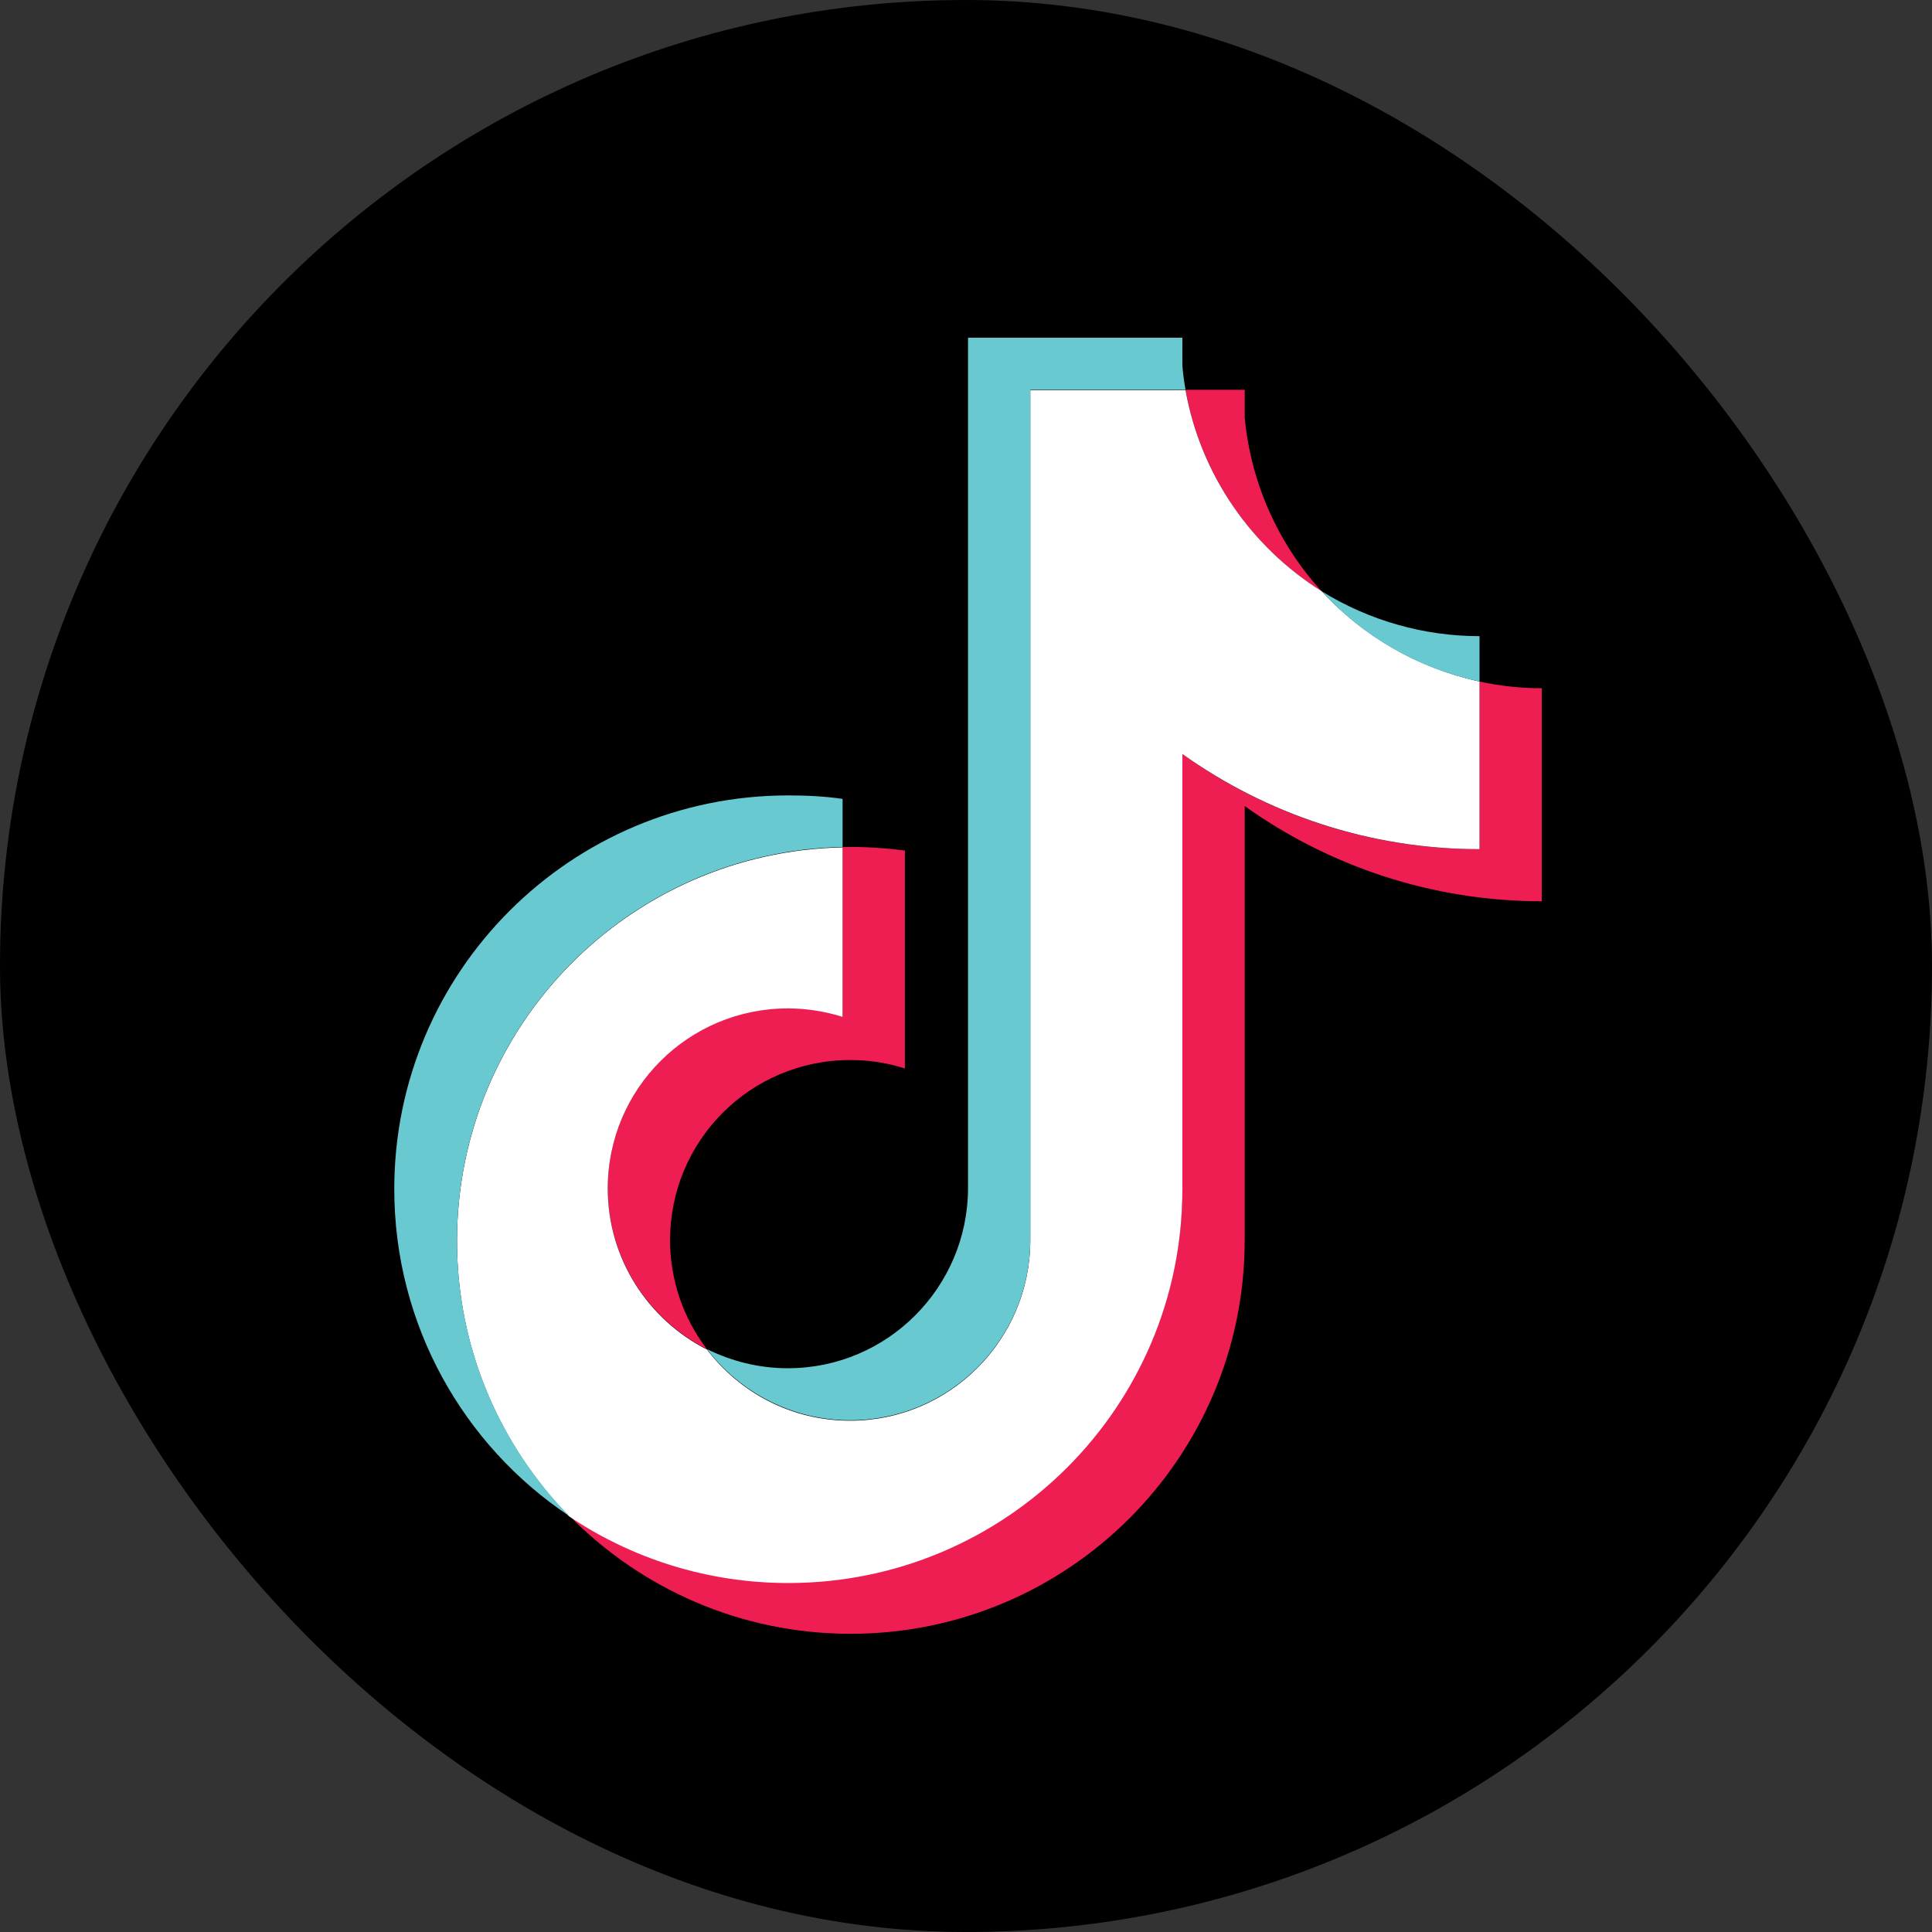
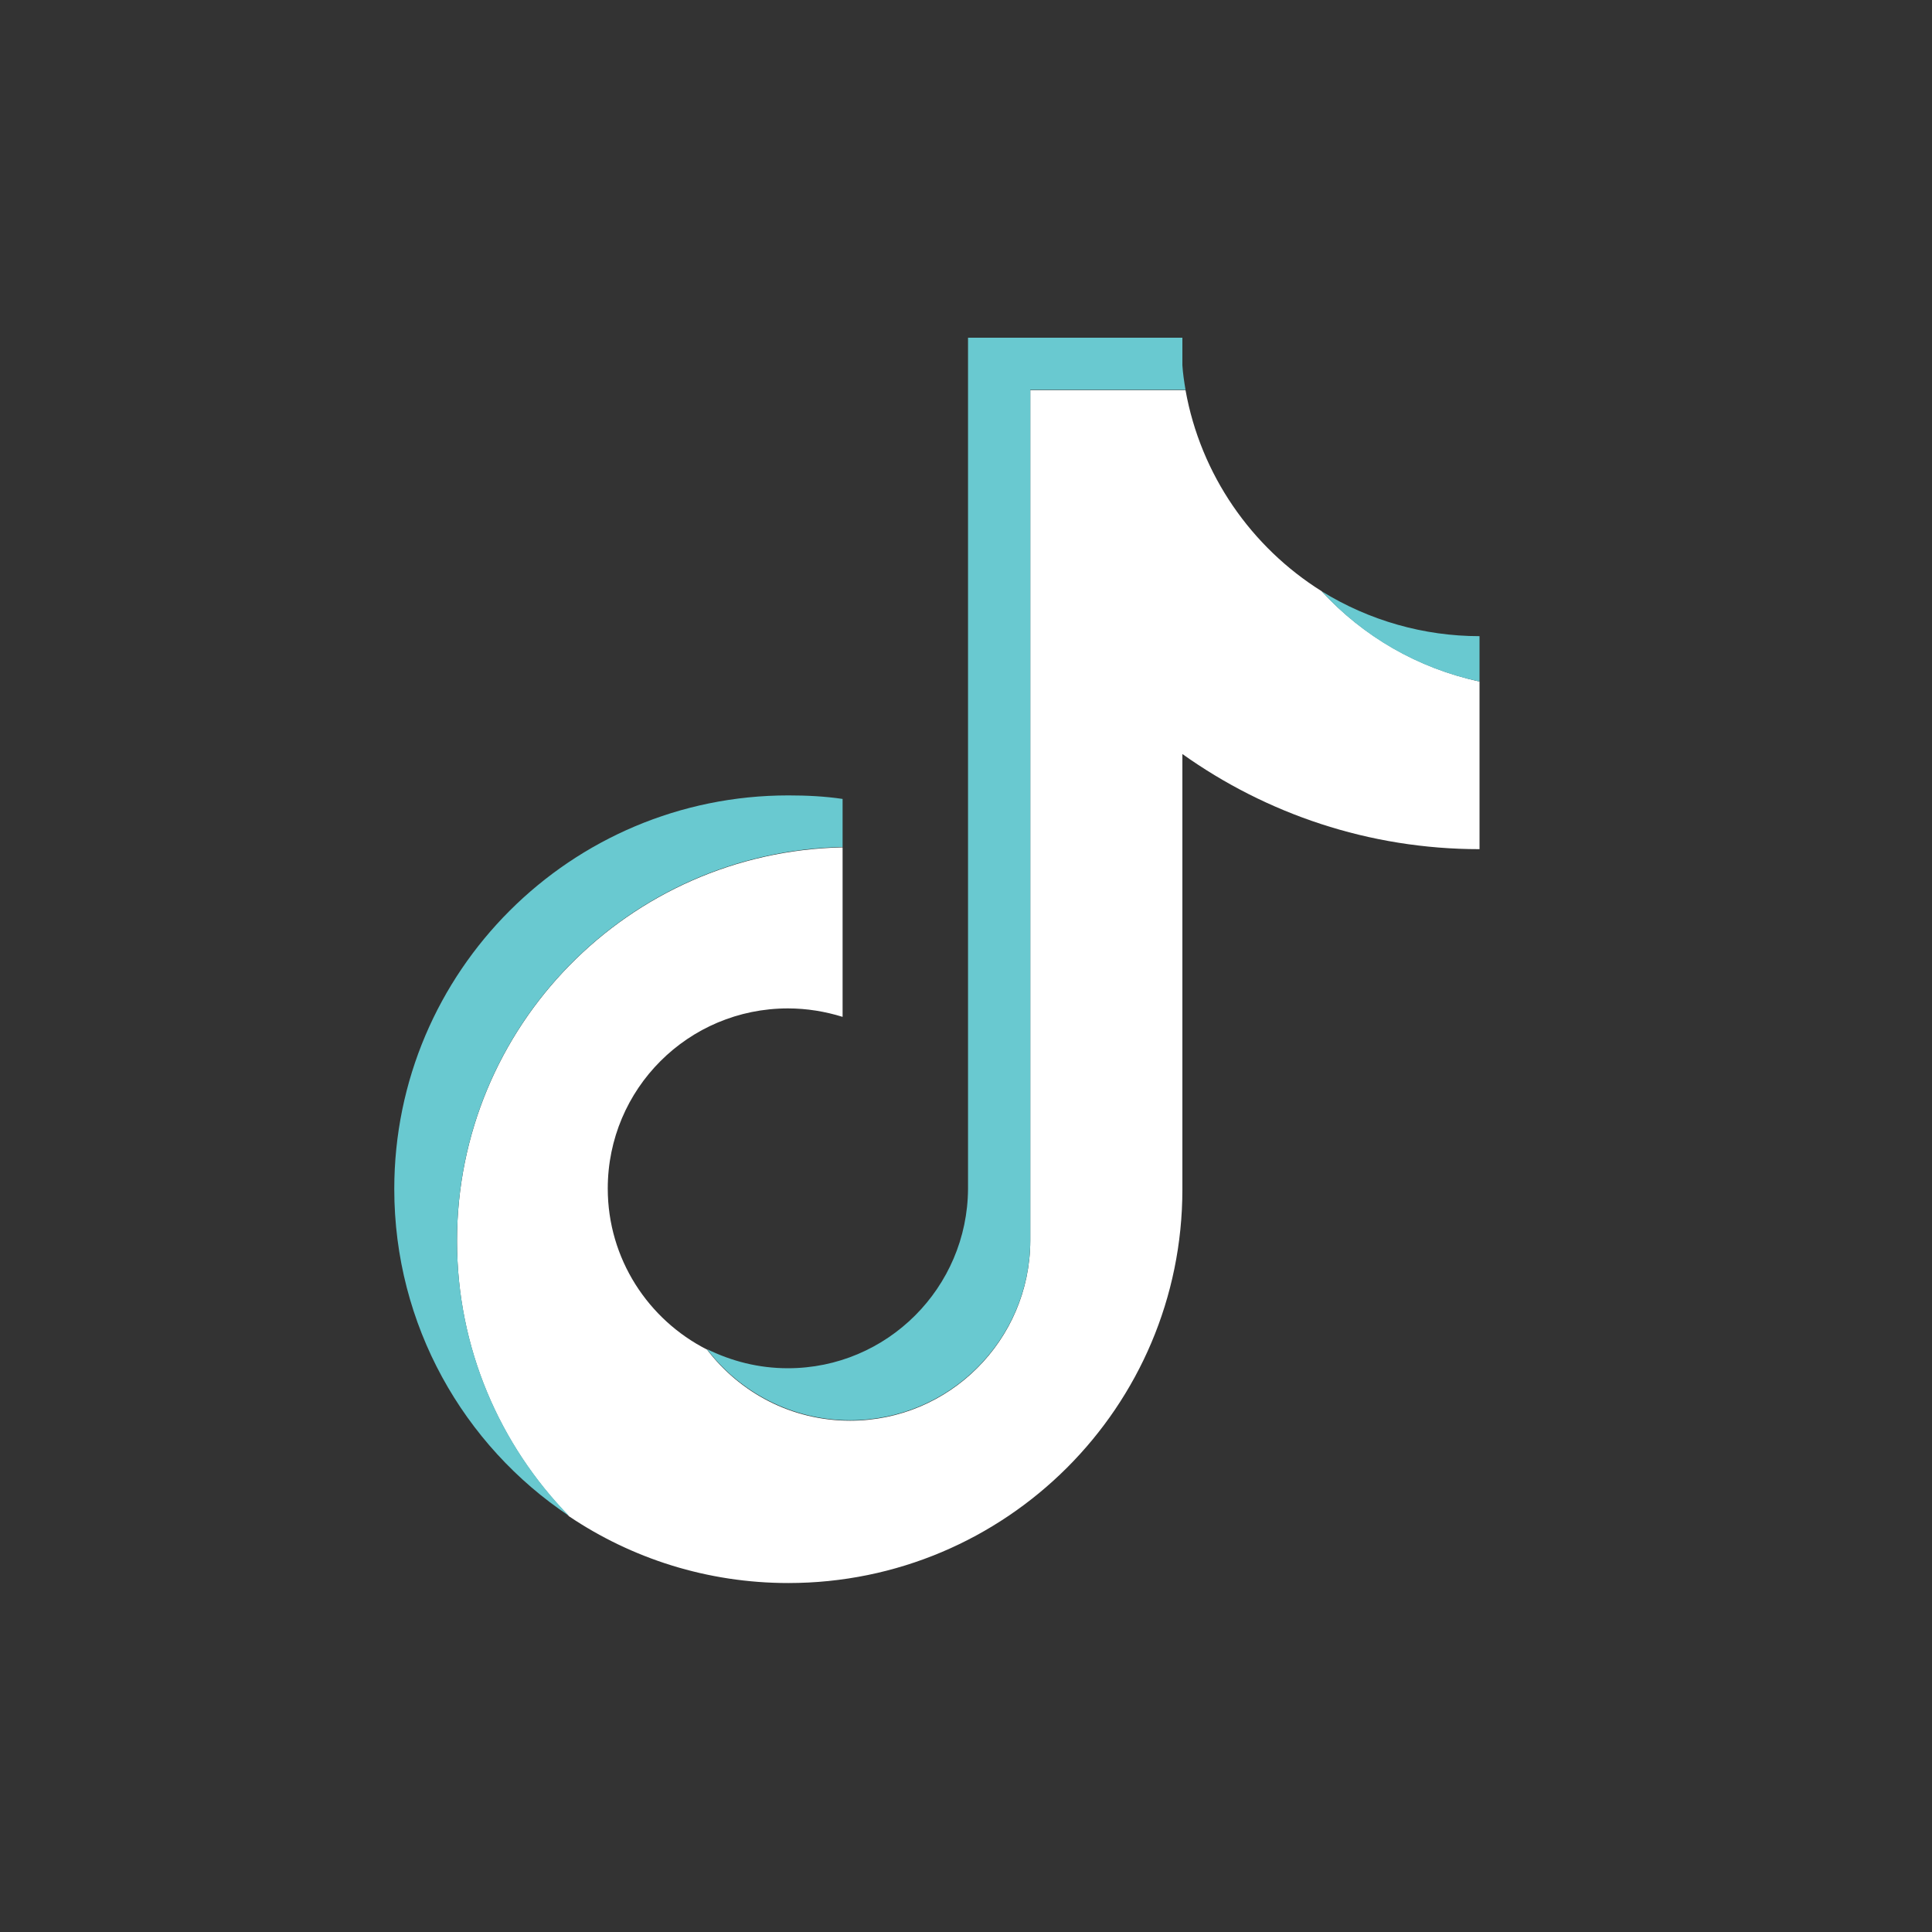
<svg xmlns="http://www.w3.org/2000/svg" width="40" height="40" viewBox="0 0 40 40" fill="none">
  <rect x="0" y="0" width="40" height="40" fill="#333333" stroke="none" />
-   <rect width="40" height="40" rx="20" fill="black" />
-   <path fill-rule="evenodd" clip-rule="evenodd" d="M25.77 16.689C27.501 17.923 29.628 18.66 31.921 18.66V14.249C31.488 14.249 31.055 14.203 30.632 14.111V17.582C28.339 17.582 26.221 16.855 24.48 15.612V24.608C24.48 29.111 20.825 32.758 16.322 32.758C14.646 32.758 13.081 32.251 11.782 31.377C13.265 32.887 15.327 33.826 17.611 33.826C22.114 33.826 25.77 30.18 25.77 25.677V16.689ZM27.363 12.242C26.479 11.275 25.899 10.023 25.77 8.641V8.07H24.545C24.858 9.829 25.908 11.33 27.363 12.242ZM14.637 27.933C14.14 27.288 13.873 26.487 13.873 25.677C13.873 23.614 15.539 21.947 17.602 21.947C17.989 21.947 18.366 22.003 18.735 22.122V17.61C18.311 17.555 17.878 17.527 17.445 17.537V21.045C17.077 20.925 16.7 20.87 16.313 20.87C14.25 20.87 12.583 22.537 12.583 24.599C12.583 26.054 13.421 27.316 14.637 27.933Z" fill="#EE1D52" />
  <path fill-rule="evenodd" clip-rule="evenodd" d="M24.48 15.611C26.212 16.845 28.339 17.581 30.632 17.581V14.11C29.352 13.833 28.219 13.17 27.363 12.24C25.908 11.329 24.858 9.828 24.545 8.078H21.331V25.694C21.322 27.747 19.655 29.414 17.602 29.414C16.386 29.414 15.318 28.834 14.637 27.941C13.421 27.324 12.583 26.062 12.583 24.607C12.583 22.544 14.25 20.878 16.313 20.878C16.709 20.878 17.086 20.942 17.445 21.053V17.544C13.016 17.636 9.462 21.246 9.462 25.694C9.462 27.913 10.346 29.92 11.782 31.394C13.081 32.268 14.646 32.775 16.322 32.775C20.825 32.775 24.48 29.128 24.48 24.625V15.611Z" fill="white" />
  <path fill-rule="evenodd" clip-rule="evenodd" d="M30.632 14.11V13.171C29.481 13.171 28.348 12.849 27.363 12.241C28.228 13.189 29.37 13.843 30.632 14.11ZM24.545 8.07C24.517 7.904 24.49 7.729 24.48 7.563V6.992H20.042V24.608C20.033 26.661 18.366 28.328 16.313 28.328C15.705 28.328 15.143 28.181 14.637 27.932C15.318 28.825 16.395 29.405 17.602 29.405C19.655 29.405 21.322 27.739 21.331 25.685V8.07H24.545ZM17.445 17.536V16.541C17.077 16.486 16.699 16.468 16.322 16.468C11.819 16.468 8.163 20.114 8.163 24.617C8.163 27.435 9.6 29.93 11.782 31.385C10.346 29.912 9.462 27.904 9.462 25.685C9.462 21.247 13.016 17.628 17.445 17.536Z" fill="#69C9D0" />
</svg>